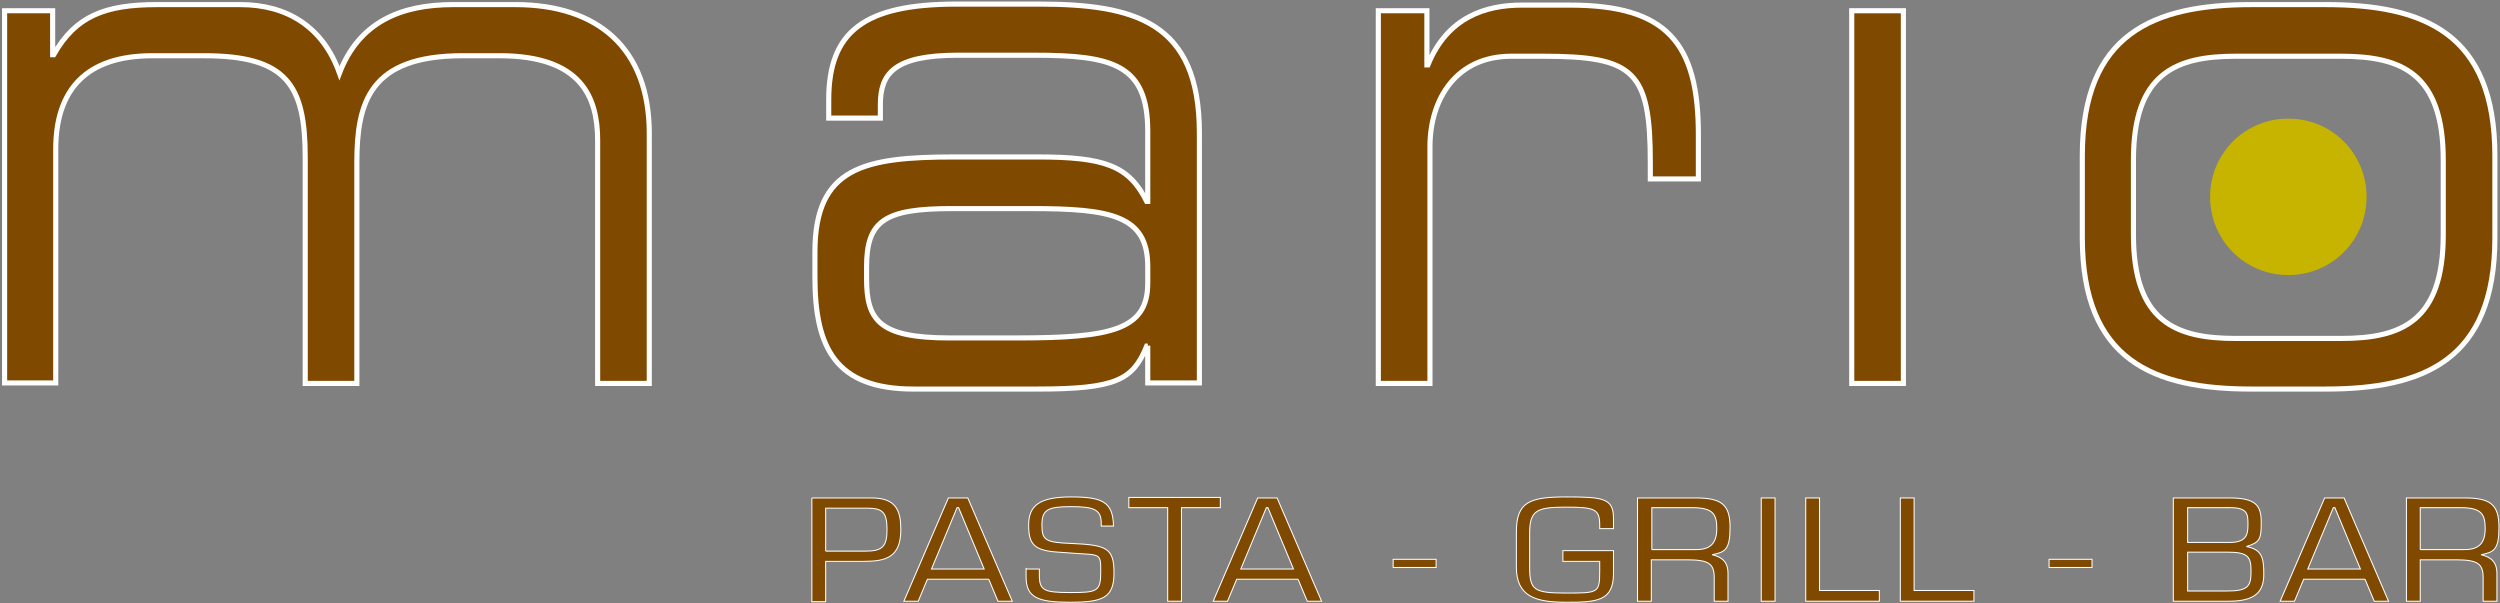
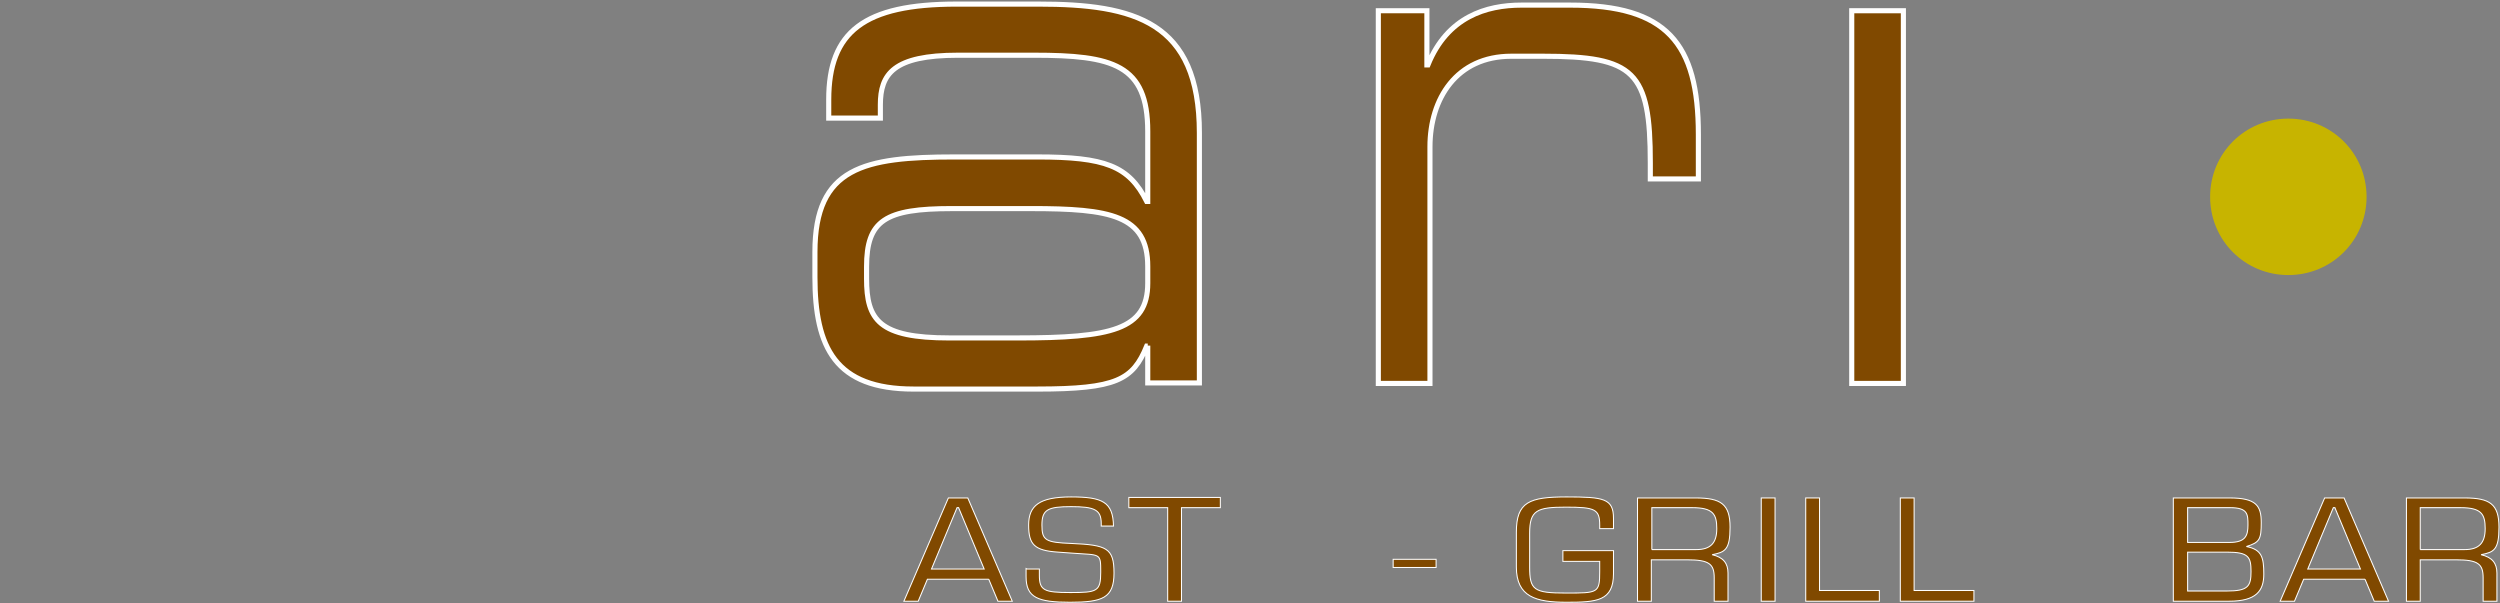
<svg xmlns="http://www.w3.org/2000/svg" version="1.1" viewBox="0 0 489 118">
  <rect x="0" y="0" width="489" height="118" fill="#808080" stroke="none" />
  <defs>
    <style>
      .cls-1 {
        fill: none;
      }

      .cls-2, .cls-3 {
        fill: #804900;
        stroke: #fff;
      }

      .cls-3 {
        stroke-width: .2px;
      }

      .cls-4 {
        fill: #c7b400;
      }

      .cls-5 {
        clip-path: url(#clippath);
      }
    </style>
    <clipPath id="clippath">
      <rect class="cls-1" width="489" height="118" />
    </clipPath>
  </defs>
  <g>
    <g id="Ebene_1">
      <g class="cls-5">
        <g>
-           <path class="cls-2" d="M.9,2.1h9.4v8.6h.2C14.8,3.1,20.6.9,30.7.9h16.3c9.2,0,16.2,4.4,19.4,13.4,3.8-9.9,11.9-13.4,22.2-13.4h12.2c16.2,0,26.2,8.6,26.2,25.2v48.9h-10.1V27.5c0-8.4-3.1-16.6-19.2-16.6h-7.2c-18.2,0-20.7,9.1-20.7,20.9v43.2h-10.1V30.8c0-14.2-3.6-19.9-19.8-19.9h-10.1c-12.9,0-18.9,6.6-18.9,18.3v45.7H.9V2.1Z" />
          <path class="cls-2" d="M224.5,67.7h-.2c-2.7,6.6-5.9,8.4-21.4,8.4h-24.2c-15.3,0-19.3-8.1-19.3-21.9v-4.9c0-16.6,9.6-18.6,27.3-18.6h16.2c13.2,0,17.9,1.7,21.4,8.7h.2v-13.7c0-13.1-6.8-14.9-22.3-14.9h-14.8c-12.7,0-15.2,3.7-15.2,9.7v2.6h-10.1v-3.6c0-13.3,6.9-18.7,25-18.7h16c18.8,0,31.5,3.4,31.5,25.2v48.9h-10.1v-7.3h0ZM224.5,52.1c0-10-7.3-11.3-22.8-11.3h-15.5c-13.1,0-16.7,2.3-16.7,11.4v2.3c0,8.1,2.4,11.6,16.2,11.6h13.4c18.3,0,25.4-1.6,25.4-10.7v-3.3h0Z" />
          <path class="cls-2" d="M269.7,2.1h9.4v10.6h.2c3.8-9.4,11.4-11.7,18.3-11.7h9.5c18.9,0,25.1,7.4,25.1,25.3v8.7h-9.4v-3.1c0-18-3.1-20.9-21-20.9h-6.2c-10.7,0-15.9,8.3-15.9,17.7v46.3h-10.1V2.1h0Z" />
          <path class="cls-2" d="M362.2,2.1h10.1v72.9h-10.1V2.1Z" />
-           <path class="cls-2" d="M407.3,30.5c0-24,14-29.6,33.1-29.6h14.5c19.2,0,33.1,5.6,33.1,29.6v16c0,24-14,29.6-33.1,29.6h-14.5c-19.2,0-33.1-5.6-33.1-29.6v-16ZM477.9,31.3c0-17-8.2-20.3-20-20.3h-20.6c-11.7,0-20,3.3-20,20.3v14.6c0,17,8.2,20.3,20,20.3h20.6c11.8,0,20-3.3,20-20.3v-14.6Z" />
          <path class="cls-4" d="M462.9,38.5c0,8.5-6.8,15.3-15.3,15.3s-15.3-6.8-15.3-15.3,6.8-15.3,15.3-15.3,15.3,6.8,15.3,15.3Z" />
-           <path class="cls-3" d="M158.9,97.4h11.6c4.8,0,5.7,2.5,5.7,6.2,0,5.4-2.9,6.2-7.2,6.2h-7.5v7.9h-2.7v-20.2ZM161.5,107.8h7.8c3.2,0,4.2-.8,4.2-4.2s-.9-4.2-3.8-4.2h-8.2v8.4Z" />
          <path class="cls-3" d="M193.4,113.3h-12l-1.8,4.3h-2.8l8.7-20.2h3.8l8.7,20.2h-2.8l-1.8-4.3ZM187.6,99.3h-.4l-5,12h10.3l-5-12Z" />
          <path class="cls-3" d="M200.9,111.3h2.4v1.2c0,3,.9,3.4,6.1,3.4s5.9-.2,5.9-4,0-3.3-5.5-3.7l-2.8-.2c-4.7-.3-5.8-1.5-5.8-5.3s2.1-5.5,8.3-5.5,8.2,1,8.3,5.7h-2.4v-.5c0-2.7-1.3-3.3-5.9-3.3s-5.7.6-5.7,3.6.7,3.4,5.8,3.6c6.9.3,8.3.9,8.3,5.8s-2.3,5.7-8.6,5.7-8.6-.9-8.6-5v-1.6h0Z" />
          <path class="cls-3" d="M228.4,99.3h-7.6v-2h17.9v2h-7.6v18.3h-2.7v-18.3h0Z" />
-           <path class="cls-3" d="M253.9,113.3h-12l-1.8,4.3h-2.8l8.7-20.2h3.8l8.7,20.2h-2.8l-1.8-4.3ZM248.1,99.3h-.4l-5,12h10.3l-5-12Z" />
          <path class="cls-3" d="M272.5,109.4h8.4v1.6h-8.4v-1.6Z" />
          <path class="cls-3" d="M305.7,107.7h9.9v4.5c0,5.4-3.3,5.6-9.2,5.6s-9.8-1-9.8-6.9v-6.8c0-5.9,2.5-6.9,9.8-6.9s9.2.3,9.2,4.2v2h-2.7v-.7c0-3.1-.9-3.5-6.6-3.5s-7.1.6-7.1,5.1v6.6c0,4.5.8,5.1,7.1,5.1s6.6,0,6.6-4.2v-2h-7.2v-2h0Z" />
          <path class="cls-3" d="M320.4,97.4h11.3c4.9,0,6.7,1.2,6.7,5.7s-1,4.9-3.5,5.4h0c2.2.5,3.1,1.7,3.1,3.6v5.5h-2.7v-4.6c0-2.7-1-3.5-5.3-3.5h-7v8.1h-2.7v-20.2h0ZM323.1,107.5h8.7c2.8,0,4-1.3,4-4.1s-.7-4.1-4.8-4.1h-7.9v8.2Z" />
          <path class="cls-3" d="M344.5,97.4h2.7v20.2h-2.7v-20.2Z" />
          <path class="cls-3" d="M353.2,97.4h2.7v18.1h11.7v2.1h-14.4v-20.2h0Z" />
          <path class="cls-3" d="M371.7,97.4h2.7v18.1h11.7v2.1h-14.4v-20.2h0Z" />
-           <path class="cls-3" d="M400.8,111h8.4v-1.6h-8.4v1.6Z" />
          <path class="cls-3" d="M425.2,97.4h10.9c5.2,0,6.2,1.5,6.2,4.8s-.3,3.9-2.9,4.7h0c3,.6,3.4,2.1,3.4,5.4s-1.5,5.3-6.8,5.3h-10.9v-20.2h0ZM427.9,106.1h8.2c3.1,0,3.6-1.3,3.6-3.4s0-3.4-3.5-3.4h-8.3v6.8h0ZM427.9,115.6h7.7c4.1,0,4.7-.9,4.7-3.8s-.5-3.8-4.7-3.8h-7.7v7.5h0Z" />
          <path class="cls-3" d="M462.6,113.3h-12l-1.8,4.3h-2.8l8.7-20.2h3.8l8.7,20.2h-2.8l-1.8-4.3h0ZM456.8,99.3h-.4l-5,12h10.3l-5-12Z" />
          <path class="cls-3" d="M470.8,97.4h11.3c4.9,0,6.7,1.2,6.7,5.7s-1,4.9-3.5,5.4h0c2.2.5,3.1,1.7,3.1,3.6v5.5h-2.7v-4.6c0-2.7-1-3.5-5.3-3.5h-7v8.1h-2.7v-20.2h0ZM473.4,107.5h8.7c2.8,0,4-1.3,4-4.1s-.7-4.1-4.8-4.1h-7.9v8.2Z" />
        </g>
      </g>
    </g>
  </g>
</svg>